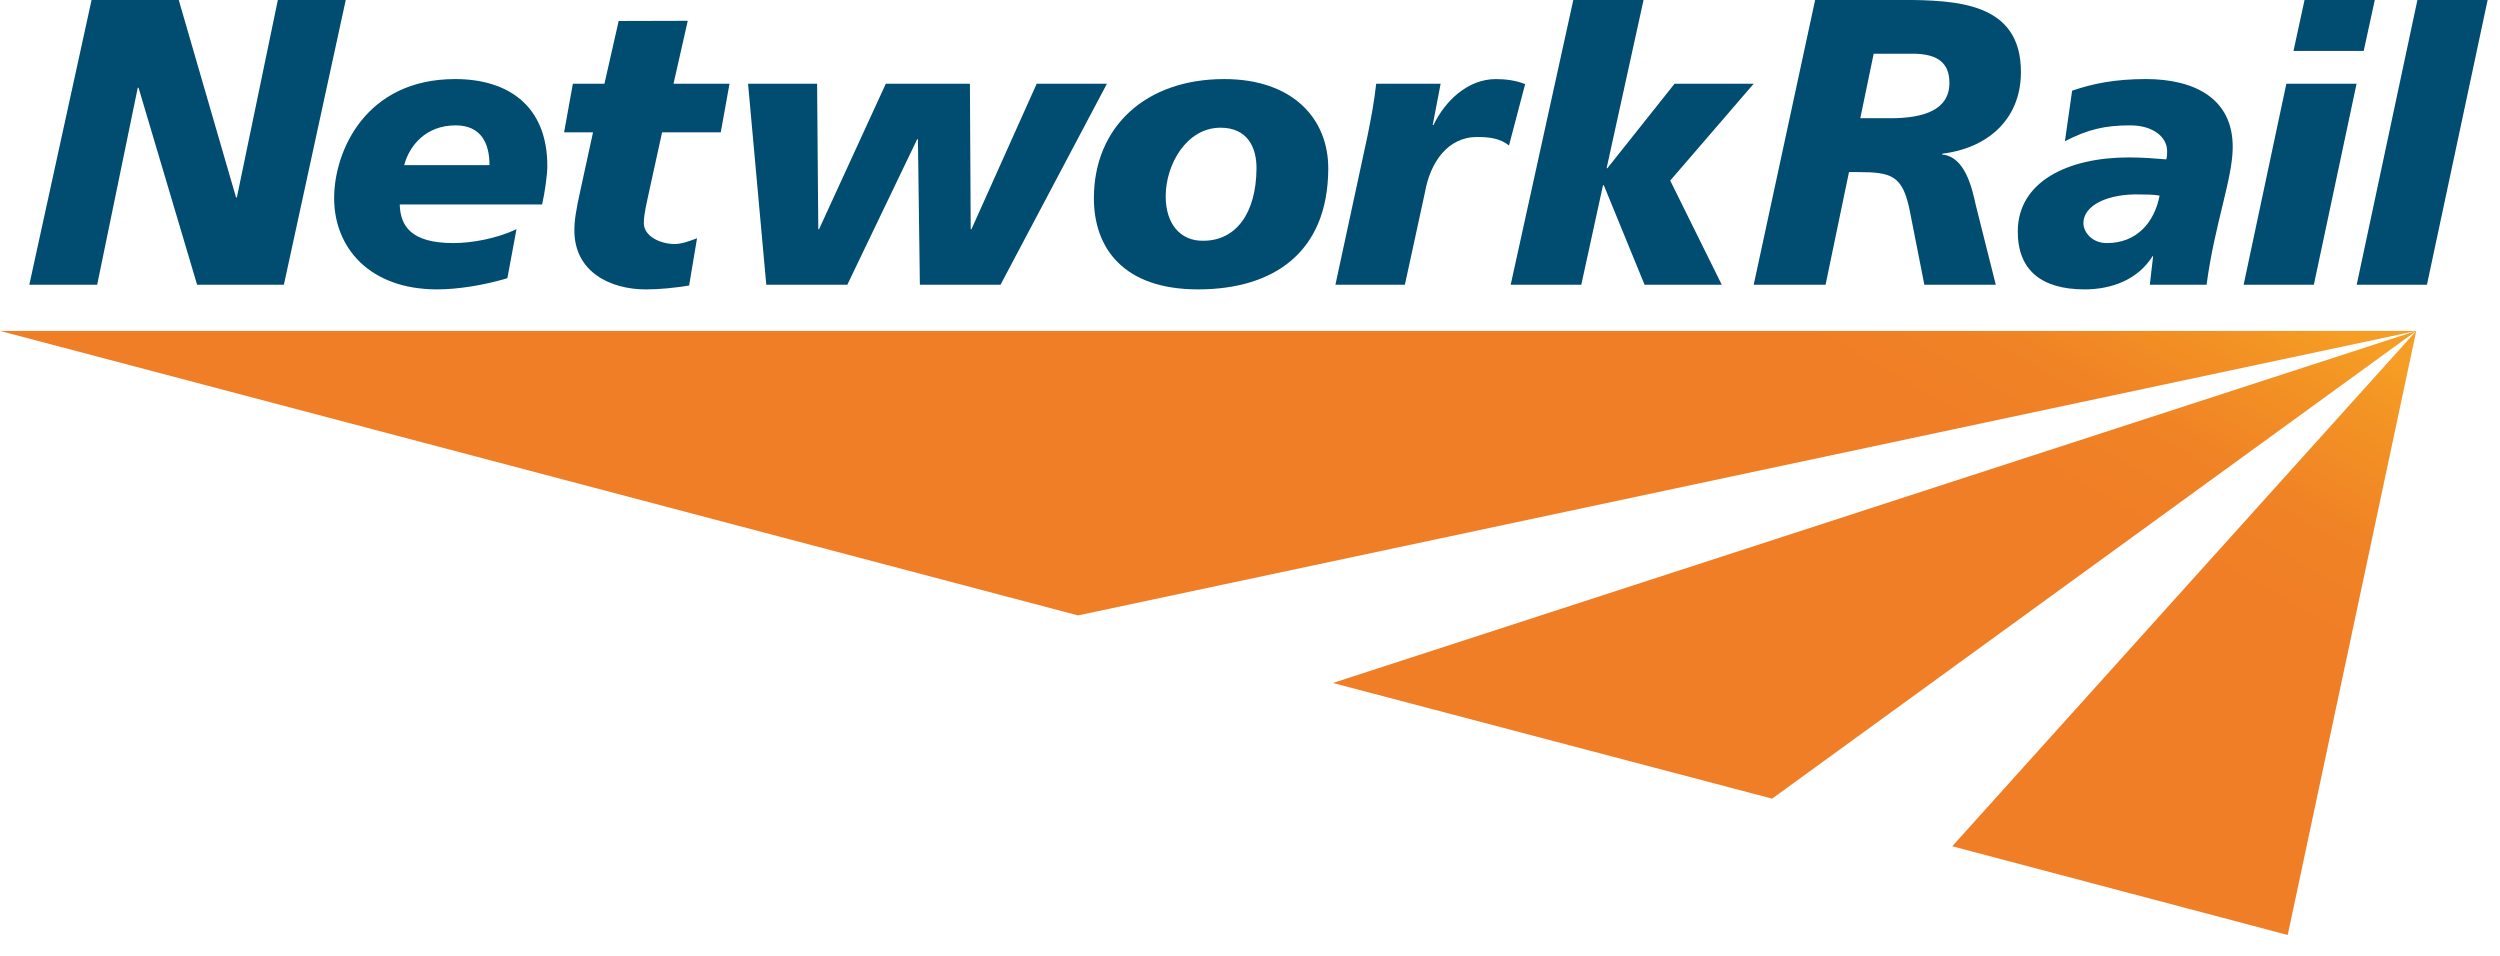
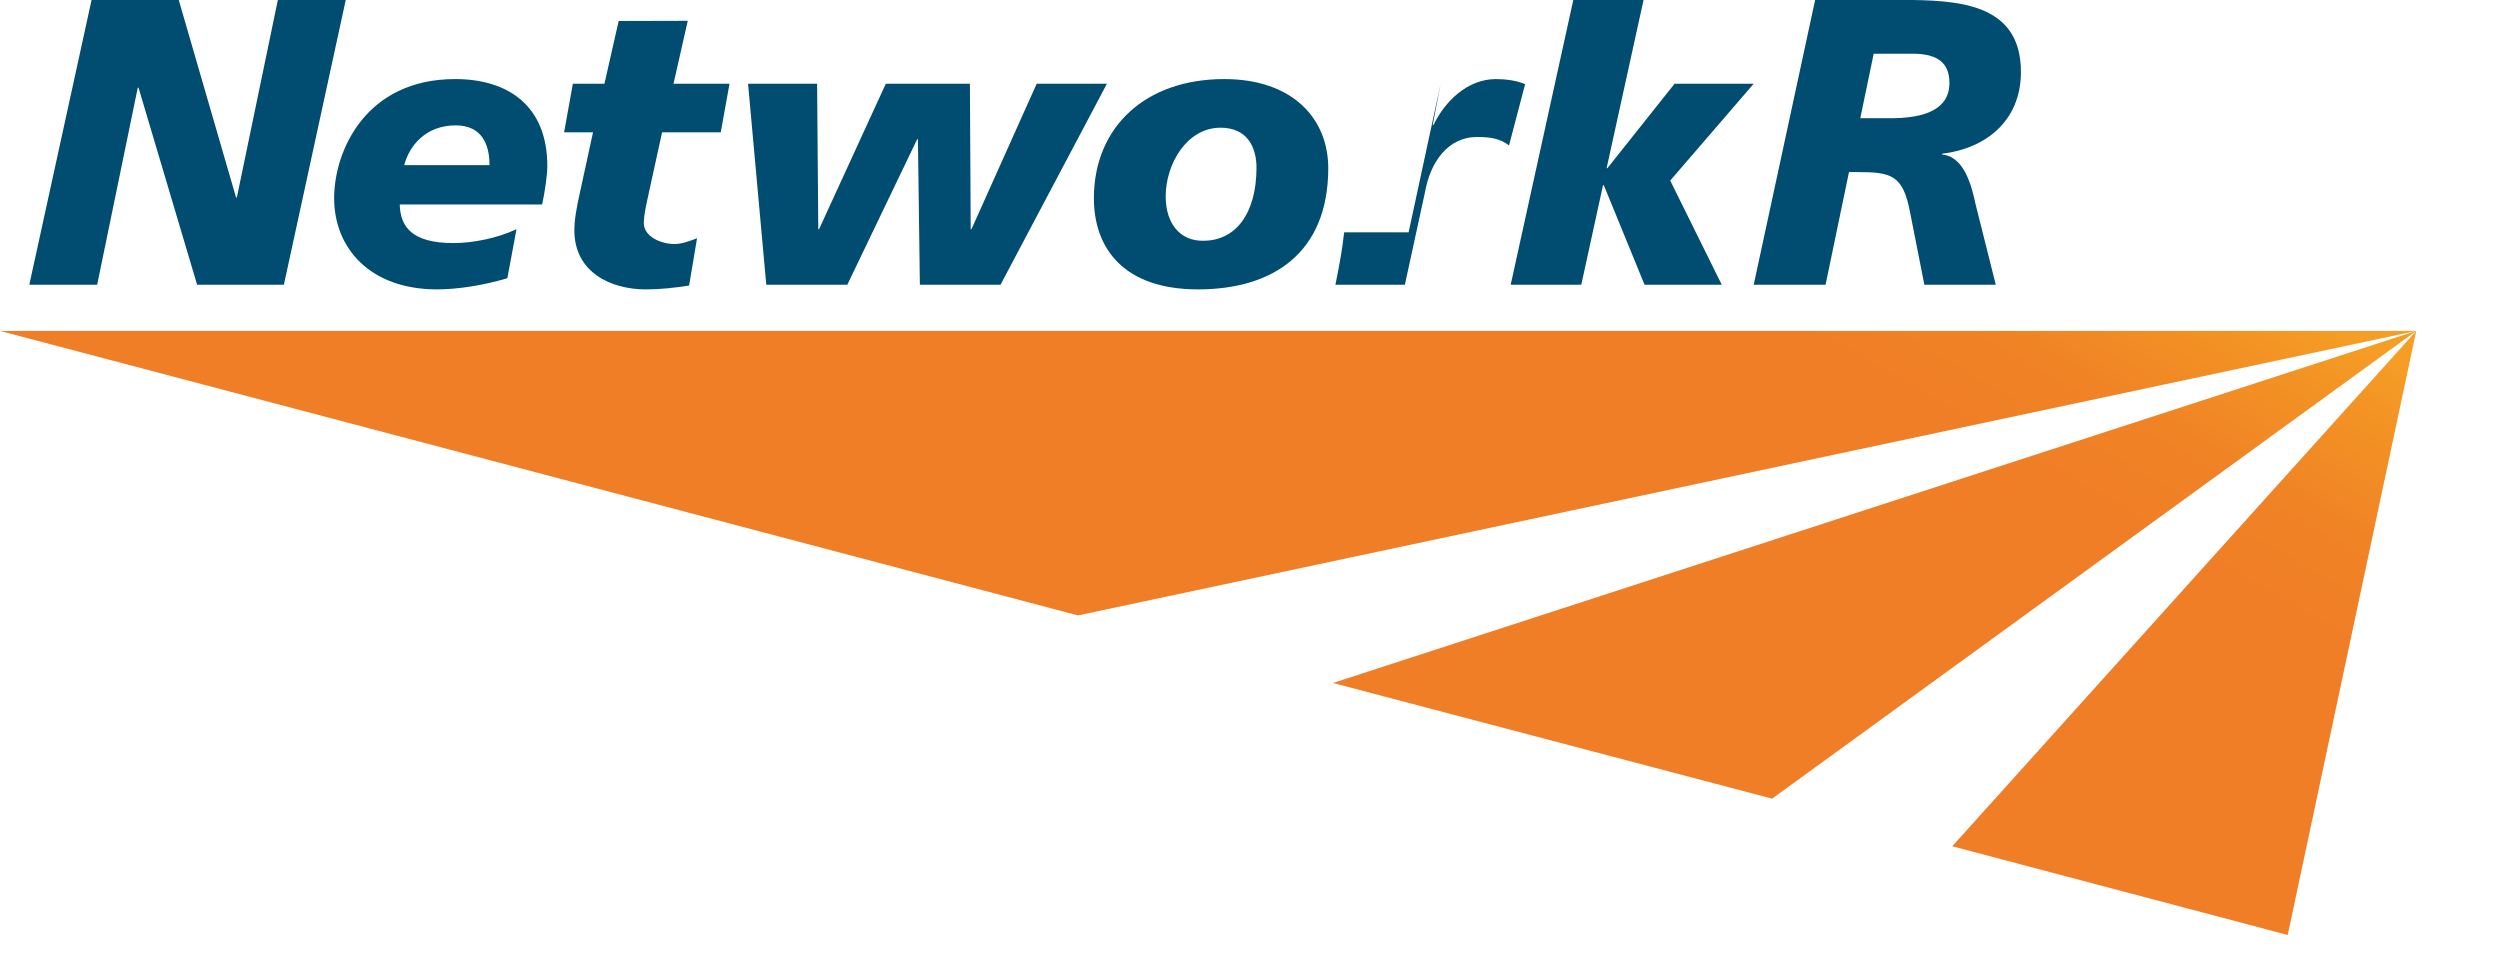
<svg xmlns="http://www.w3.org/2000/svg" id="Layer_1" data-name="Layer 1" viewBox="0 0 1652.36 632.1">
  <defs>
    <style>
      .cls-1 {
        clip-path: url(#clippath-1);
      }

      .cls-2 {
        clip-path: url(#clippath);
      }

      .cls-3 {
        fill: none;
      }

      .cls-4 {
        fill: #004d71;
      }

      .cls-5 {
        fill: url(#linear-gradient);
      }
    </style>
    <clipPath id="clippath">
      <path class="cls-3" d="M880.98,451.41l290.28,76.45,425.75-309.15-716.03,232.7Zm409.34,107.92l221.73,58.64,84.96-399.25-306.69,340.62ZM0,218.71l712.5,188.04,884.5-188.04H0Z" />
    </clipPath>
    <linearGradient id="linear-gradient" x1="-5871.14" y1="1170.09" x2="-5870.14" y2="1170.09" gradientTransform="translate(-4686755.89 -933901.15) rotate(-180) scale(798.5 -798.5)" gradientUnits="userSpaceOnUse">
      <stop offset="0" stop-color="#f59d24" />
      <stop offset=".02" stop-color="#f59d24" />
      <stop offset=".06" stop-color="#f39424" />
      <stop offset=".16" stop-color="#f08325" />
      <stop offset=".24" stop-color="#f07e26" />
      <stop offset="1" stop-color="#f07e26" />
    </linearGradient>
    <clipPath id="clippath-1">
      <rect class="cls-3" x="-327.15" y="-354.83" width="2409.45" height="1261.42" />
    </clipPath>
  </defs>
  <g class="cls-2">
    <rect class="cls-5" x="226.37" y="-373" width="1144.27" height="1582.67" transform="translate(36.96 900.69) rotate(-60)" />
  </g>
  <polygon class="cls-4" points="60.52 0 118.14 0 156.01 130.5 156.55 130.5 183.64 0 228.52 0 187.63 188.2 130.28 188.2 91.57 57.98 91.05 57.98 64.22 188.2 19.37 188.2 60.52 0" />
  <g class="cls-1">
    <path class="cls-4" d="M335.34,183.87c-16.07,4.84-33.18,7.4-46.46,7.4-44.36,0-68.2-27.29-68.03-60.71,.17-30.84,20.82-78.3,80-78.3,34.92,0,61.1,17.61,60.9,57.9-.03,5.35-1.63,17.1-3.45,24.99h-94.1c.43,14.3,7.5,25.51,35.55,25.51,12.26,0,28.84-3.07,41.63-9.19l-6.04,32.39Zm-11.82-74.73c.05-14.28-5.49-26.28-22.33-26.28-19.89,0-30.67,13.53-34.04,26.28h56.38Z" />
    <path class="cls-4" d="M378.62,55.34h20.88l9.41-41.47,45.66-.12-9.41,41.59h37.01l-5.79,32.13h-38.78l-8.11,36.97c-2.08,9.96-3.91,16.6-3.95,22.96-.03,8.93,11.17,13.88,20.36,13.88,4.86,0,9.96-2.03,14.81-3.81l-5.25,31.25c-9.7,1.54-19.39,2.56-28.58,2.56-23.46,0-47.4-11.49-47.25-39.28,.04-6.61,1.09-13.26,4.22-27.28l8.1-37.25h-19.11l5.79-32.13Z" />
    <polygon class="cls-4" points="661.29 188.2 607.98 188.2 606.7 92.05 606.19 92.05 560.02 188.2 506.47 188.2 494.42 55.34 540.06 55.34 540.84 151.48 541.35 151.48 585.47 55.34 641.06 55.34 641.58 151.48 642.09 151.48 685.2 55.34 731.61 55.34 661.29 188.2" />
    <path class="cls-4" d="M791.81,191.27c-49.23,0-68.98-27.29-68.81-60.71,.24-46.66,34.07-78.3,86.12-78.3,45.13,0,68.98,26.02,68.79,59.44-.29,55.35-36.38,79.57-86.1,79.57m14.83-106.86c-22.21,0-36.08,23.97-36.18,45.14-.11,17.84,9.28,29.85,24.84,29.57,21.42,0,35.01-17.84,35.18-47.94,.06-13.78-5.99-26.78-23.84-26.78" />
-     <path class="cls-4" d="M952.18,55.34l-5.24,27.28h.51c7.48-15.54,22.35-30.35,41.21-30.35,6.12,0,13.27,.79,19.37,3.34l-10.66,40.53c-5.84-4.58-12.47-5.6-21.14-5.6-19.38,0-30.95,16.84-34.39,36.46l-13.3,61.21h-45.91l21.17-98.19c2.34-11.48,4.47-22.7,5.79-34.67h42.6Z" />
+     <path class="cls-4" d="M952.18,55.34l-5.24,27.28h.51c7.48-15.54,22.35-30.35,41.21-30.35,6.12,0,13.27,.79,19.37,3.34l-10.66,40.53c-5.84-4.58-12.47-5.6-21.14-5.6-19.38,0-30.95,16.84-34.39,36.46l-13.3,61.21h-45.91c2.34-11.48,4.47-22.7,5.79-34.67h42.6Z" />
    <polygon class="cls-4" points="1039.87 -.02 1086.3 -.02 1061.88 111.19 1062.38 111.19 1106.8 55.34 1159.09 55.34 1103.92 119.35 1137.99 188.2 1086.97 188.2 1060.03 122.42 1059.5 122.42 1045.14 188.2 998.48 188.2 1039.87 -.02" />
    <path class="cls-4" d="M1199.72-.08h57.21c35.89,.26,79.05,1.35,78.79,48-.16,31.96-23.15,50.19-52.03,53.68v.56c14.83,1.33,19.59,21.3,22.2,33.44l13.21,52.6h-47.21l-9.46-48.02c-4.72-24.55-12.31-26.44-34.96-26.44h-5.39l-15.48,74.45h-47.49L1199.72-.08Zm29.83,78.22h19.93c21.86,0,38.9-5.39,38.98-23.2,.07-13.5-8.01-19.15-23.11-19.43h-26.95l-8.85,42.62Z" />
-     <path class="cls-4" d="M1423.08,169.58l-.5-.49v.49c-9.79,15.31-26.91,21.69-44.77,21.69-28.57,0-44.3-12.77-44.17-38.51,.19-32.65,32.89-48.72,73.44-48.72,9.18,0,18.37,.77,24.74,1.29,.52-1.8,.52-3.58,.54-5.38,.03-9.42-9.34-17.09-24.4-17.09-16.58,0-27.81,2.56-43.16,10.47l4.77-33.41c13.54-4.59,28.09-7.67,48.74-7.67,31.63,0,57.58,12.51,57.4,45.15-.1,20.92-11.98,50.77-17.28,90.79h-37.51l2.15-18.62Zm-30.57-8.91c19.64,0,31.43-13.52,34.86-31.37-3.83-.77-9.44-.77-12.26-.77-21.93-.76-38.02,7.14-38.09,18.87-.03,6.12,5.79,13.27,15.49,13.27" />
-     <path class="cls-4" d="M1511.15,55.34h46.41l-28.24,132.87h-46.41l28.24-132.87ZM1523.17-.01h46.43l-7.32,33.67h-46.41L1523.17-.01Z" />
-     <polygon class="cls-4" points="1597.78 -.02 1644.19 -.02 1604.07 188.2 1557.65 188.2 1597.78 -.02" />
  </g>
</svg>